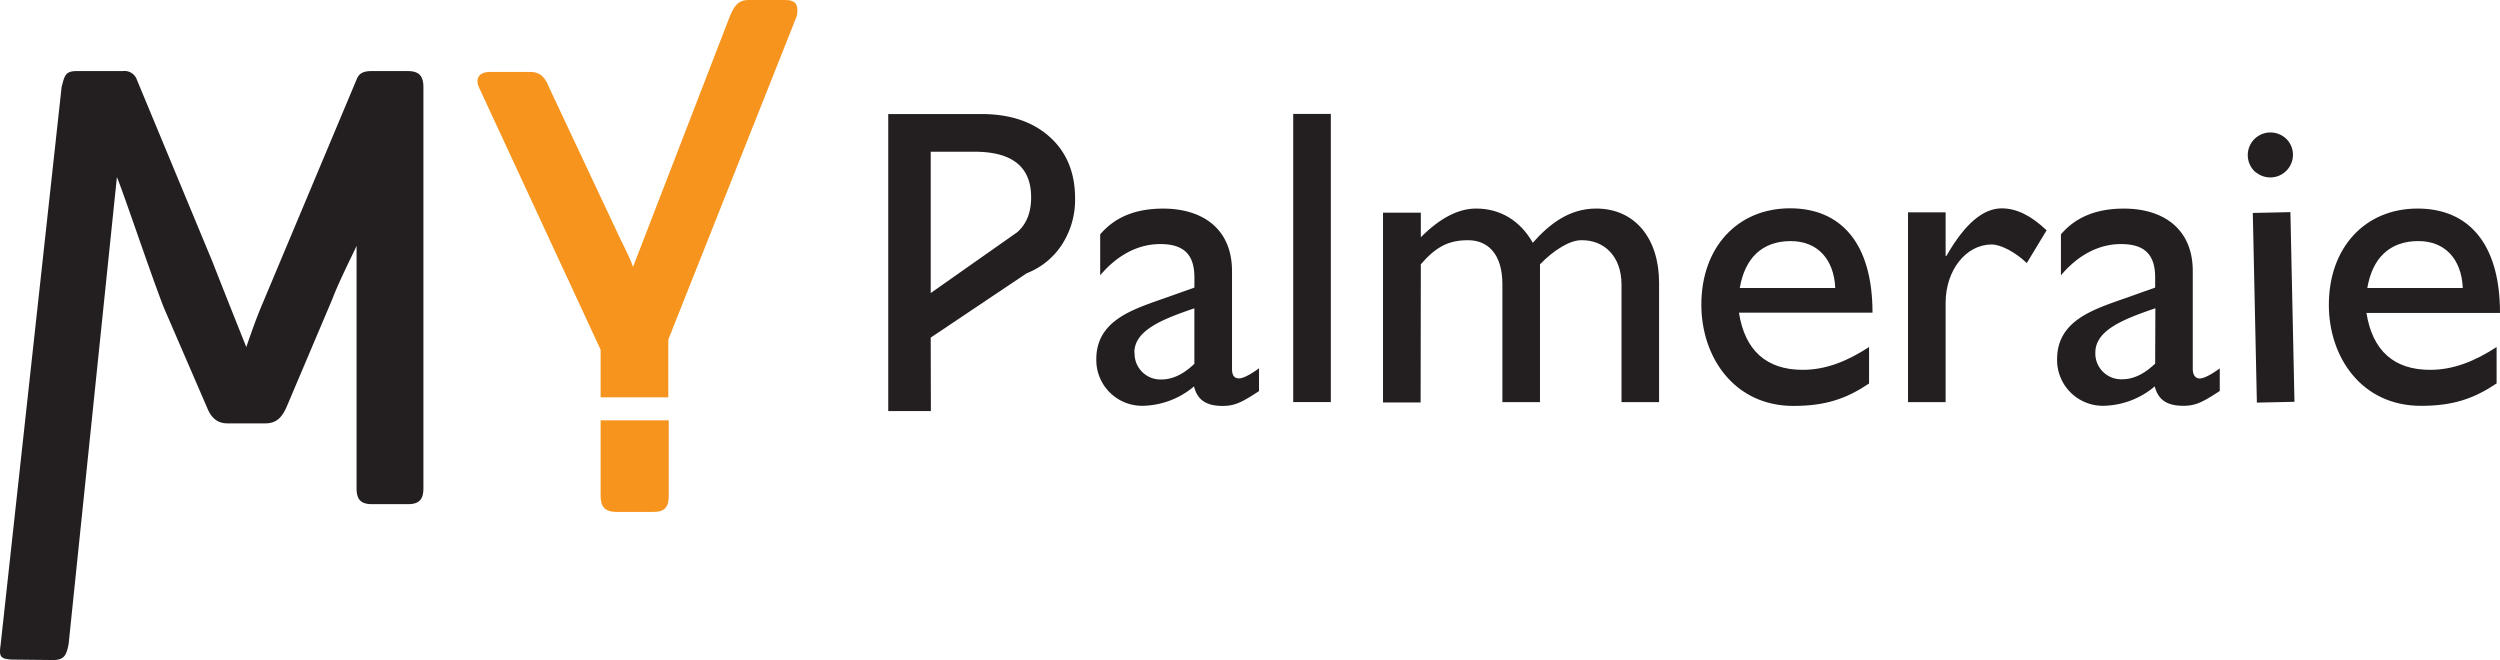
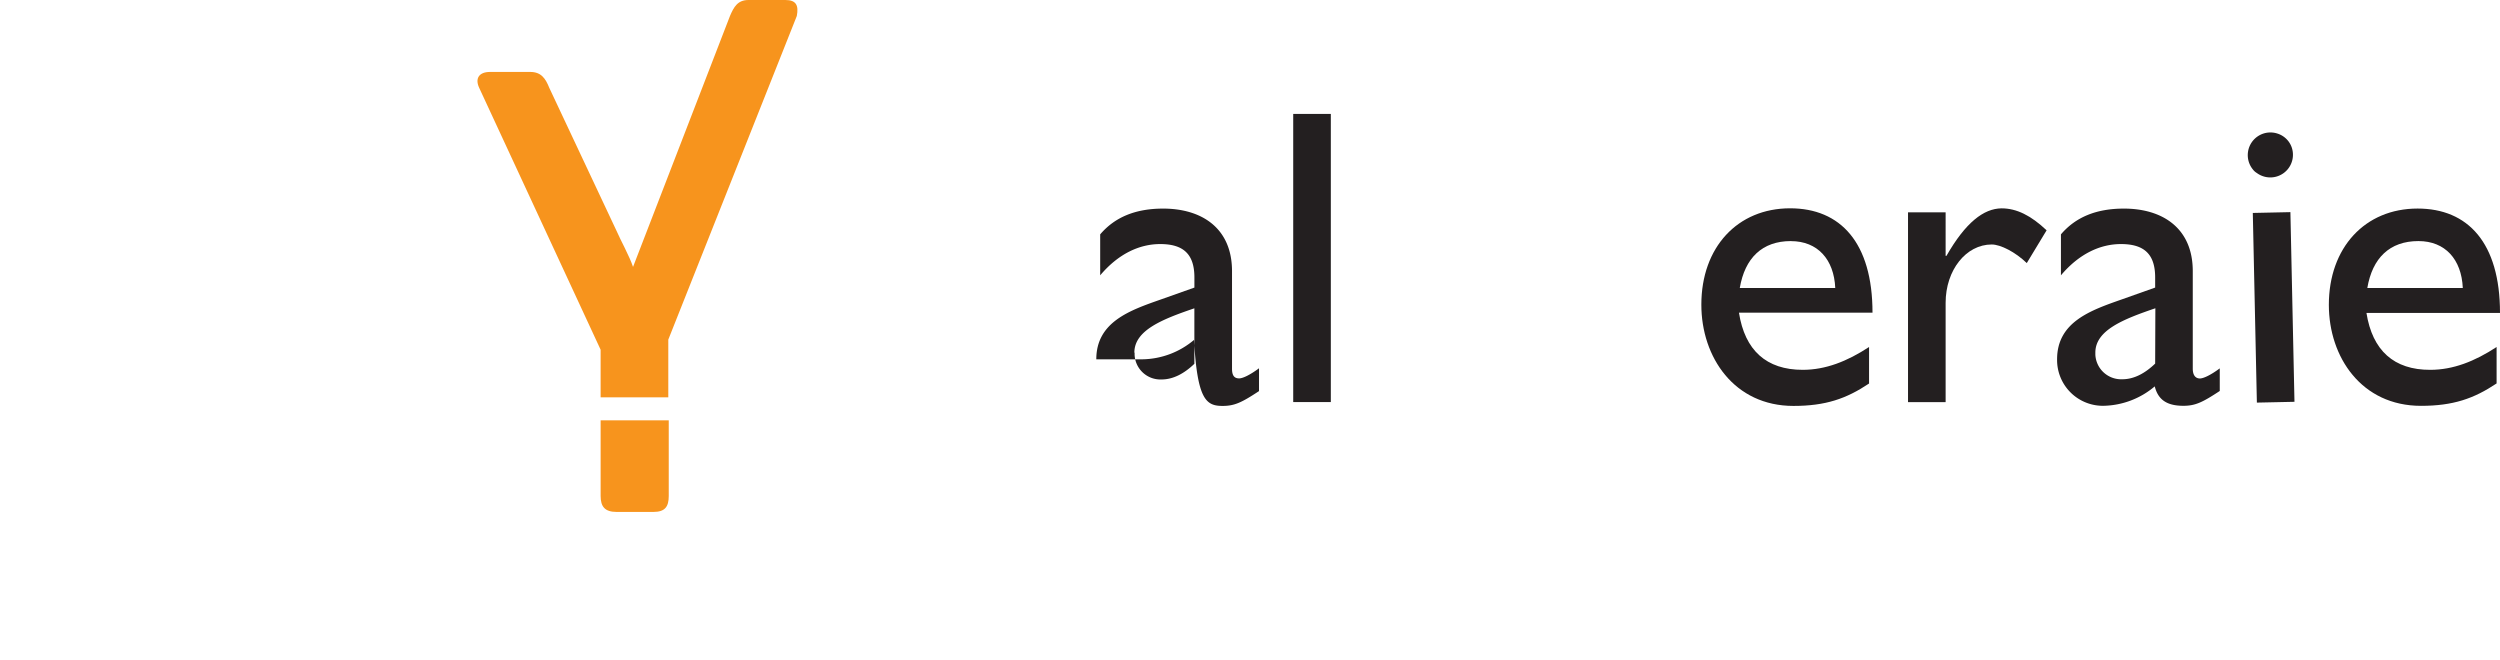
<svg xmlns="http://www.w3.org/2000/svg" viewBox="0 0 610.28 161.12">
  <title>logo-original-2</title>
-   <path d="M99.54,17.35H90.71c-1.86,0-3,.47-3.58,1.86L64.13,74c-2,4.66-4,10.73-4,10.73s-5-12.46-8.3-20.92L33.44,19.53A3.19,3.19,0,0,0,30,17.35H18.78c-2.8,0-3,1-3.74,3.89L.15,157.41c-.4,2.84-.12,3.41,2.64,3.6l10.22.11c2.8,0,3.23-1.38,3.74-3.89l11.79-114c1.78,4.3,8.24,23.65,11.46,31.88L50.53,99.46c.94,2.33,2.33,3.89,5,3.89h9.25c2.64,0,4-1.39,5.13-3.89L81.13,73c1.55-4.19,5.76-12.49,5.91-13v59.18c0,2.64.94,3.89,3.74,3.89h8.84c2.8,0,3.74-1.25,3.74-3.89v-98C103.33,18.59,102.33,17.35,99.54,17.35Z" style="fill:#231f20" />
  <path d="M146.62,121.08c0,2.64,1.09,3.89,3.89,3.89h9c2.8,0,3.74-1.25,3.74-3.89V102.6H146.62Z" style="fill:#f7941d" />
  <path d="M191.71,0h-9c-2.64,0-3.58,1.71-4.51,3.89L154.53,65.16c-.72-2.32-3.43-7.34-3.76-8.24L134.09,21.45c-.93-2.33-2-3.89-4.66-3.89h-9.81c-2.64,0-3.74,1.55-2.64,3.89l29.64,63.92V97h16.52V82.9l31.37-79C195,1.31,194.36,0,191.71,0Z" style="fill:#f7941d" />
-   <path d="M298.47,99.09c2.89,0,4.64-.83,8.87-3.62V89.9c-2.06,1.54-3.92,2.47-4.84,2.47-1.14,0-1.75-.62-1.75-2.37V66.18c0-10.52-7.42-15.26-16.81-15.26-6.71,0-11.76,2.06-15.37,6.29v10c4.43-5.26,9.59-7.63,14.65-7.63,5.57,0,8.35,2.37,8.35,8.15V70.2l-8.15,2.89c-7.44,2.62-15.8,5.42-15.8,14.62a11.18,11.18,0,0,0,11,11.35H279a19.93,19.93,0,0,0,12.48-4.74C292.28,97.63,294.45,99.09,298.47,99.09Zm-21.56-13c0-5.47,6.8-8.15,14.65-10.83V88.81c-2.47,2.37-5.16,3.82-8,3.82a6.31,6.31,0,0,1-6.59-6v-.54Z" style="fill:#231f20" />
+   <path d="M298.47,99.09c2.89,0,4.64-.83,8.87-3.62V89.9c-2.06,1.54-3.92,2.47-4.84,2.47-1.14,0-1.75-.62-1.75-2.37V66.18c0-10.52-7.42-15.26-16.81-15.26-6.71,0-11.76,2.06-15.37,6.29v10c4.43-5.26,9.59-7.63,14.65-7.63,5.57,0,8.35,2.37,8.35,8.15V70.2l-8.15,2.89c-7.44,2.62-15.8,5.42-15.8,14.62H279a19.93,19.93,0,0,0,12.48-4.74C292.28,97.63,294.45,99.09,298.47,99.09Zm-21.56-13c0-5.47,6.8-8.15,14.65-10.83V88.81c-2.47,2.37-5.16,3.82-8,3.82a6.31,6.31,0,0,1-6.59-6v-.54Z" style="fill:#231f20" />
  <rect x="315.69" y="27.81" width="9.18" height="70.34" style="fill:#231f20" />
-   <path d="M346.84,64.52c3.82-4.43,6.91-5.88,11.56-5.88s8.35,3.2,8.35,10.73V98.16h9.18V64.52c3.3-3.4,7.32-6,10.31-5.88,5.26,0,9.59,3.82,9.59,10.83V98.16H405V69.06c0-11-6-18.15-15.36-18.15-6.61,0-11.45,3.82-15.47,8.35-3.1-5.47-8-8.35-13.82-8.35-4.33,0-8.77,2.27-13.51,7v-6h-9.23V98.24h9.18Z" style="fill:#231f20" />
  <path d="M437.8,99.09c7.84,0,12.89-1.75,18.46-5.47V84.71c-5.36,3.51-10.62,5.57-16.19,5.57-8.87,0-14.13-4.74-15.57-13.95h32.6c0-17.12-7.84-25.48-20.12-25.48-12.79,0-21.66,9.48-21.66,23.51C415.31,87.21,423.36,99.09,437.8,99.09Zm-.62-40.23c6.5,0,10.52,4.43,10.83,11.45H424.7c1.25-7.33,5.47-11.46,12.48-11.46Z" style="fill:#231f20" />
  <path d="M475.15,62.46h-.2V51.84h-9.18V98.17h9.18V73.92c0-8,5-14.24,11.25-14.24,2.16,0,5.78,1.85,8.56,4.54l4.84-8c-3.82-3.61-7.32-5.36-11-5.36C484.23,50.91,479.8,54.33,475.15,62.46Z" style="fill:#231f20" />
  <path d="M535.28,90V66.18c0-10.52-7.42-15.26-16.81-15.26-6.71,0-11.76,2.06-15.37,6.29v10c4.43-5.26,9.59-7.63,14.65-7.63,5.57,0,8.35,2.37,8.35,8.15V70.2l-8.15,2.89c-7.43,2.62-15.79,5.42-15.79,14.62a11.18,11.18,0,0,0,11,11.35h.34A19.93,19.93,0,0,0,526,94.32c.83,3.3,3,4.74,7,4.74,2.89,0,4.64-.83,8.87-3.62V89.92c-2.06,1.54-3.92,2.47-4.85,2.47S535.28,91.76,535.28,90Zm-9.18-1.24c-2.47,2.37-5.15,3.82-8,3.82a6.31,6.31,0,0,1-6.6-6v-.5c0-5.47,6.8-8.15,14.65-10.83Z" style="fill:#231f20" />
  <rect x="550.43" y="51.88" width="9.18" height="46.31" transform="translate(-1.48 11.93) rotate(-1.23)" style="fill:#231f20" />
  <path d="M550.92,42.23a5.53,5.53,0,0,0,8.49-6.32,5.4,5.4,0,0,0-3.45-3.3,5.53,5.53,0,0,0-6,8.76A3.33,3.33,0,0,0,550.92,42.23Z" style="fill:#231f20" />
  <path d="M577.68,76.39h32.6c0-17.13-7.84-25.48-20.12-25.48-12.79,0-21.66,9.48-21.66,23.51,0,12.79,8,24.65,22.49,24.65,7.84,0,12.89-1.75,18.46-5.47V84.71c-5.36,3.51-10.62,5.57-16.19,5.57C584.39,90.31,579.13,85.57,577.68,76.39Zm12.69-17.54c6.5,0,10.52,4.43,10.83,11.45H577.89c1.24-7.32,5.46-11.45,12.47-11.45Z" style="fill:#231f20" />
-   <path d="M227.2,82.41l23.42-15.7a18.08,18.08,0,0,0,8.66-7.07,20.11,20.11,0,0,0,3.16-11.2q0-9.44-6.17-15t-16.53-5.6H216.83v72.5h10.41Zm0-45.37h10.73q13.79,0,13.78,11.14,0,5.55-3.42,8.53L227.2,71.53Z" style="fill:#231f20" />
</svg>